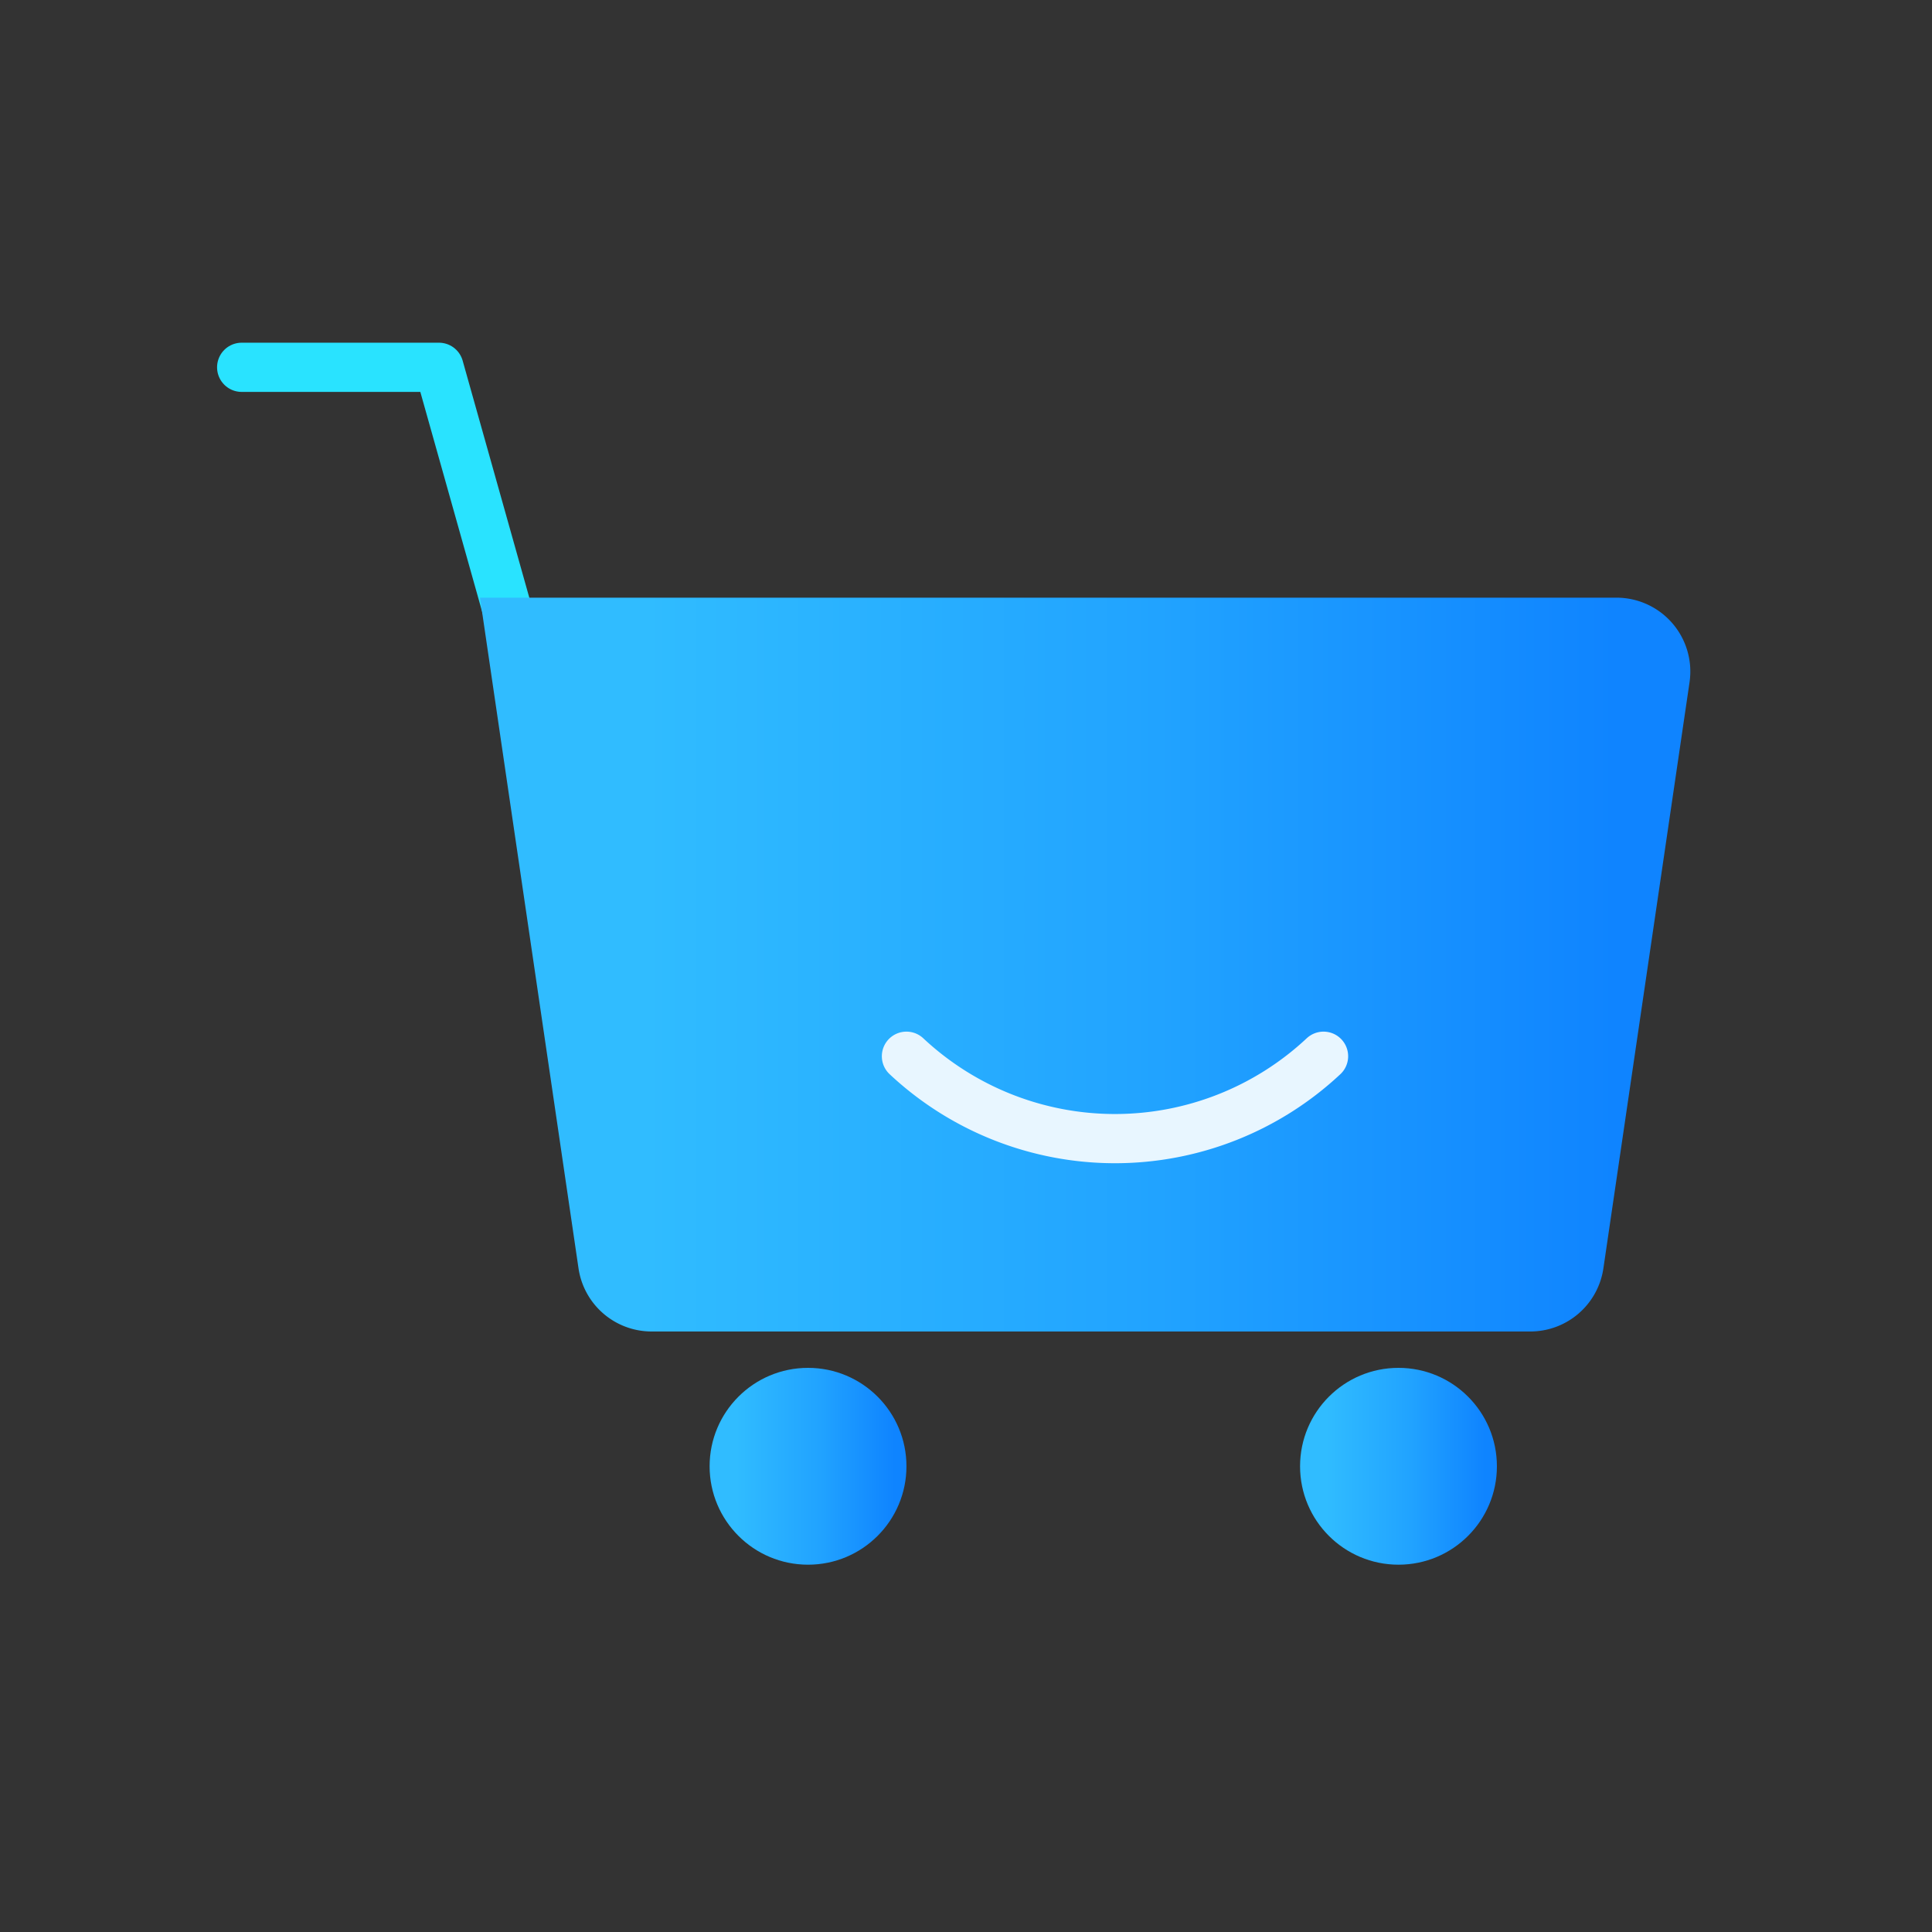
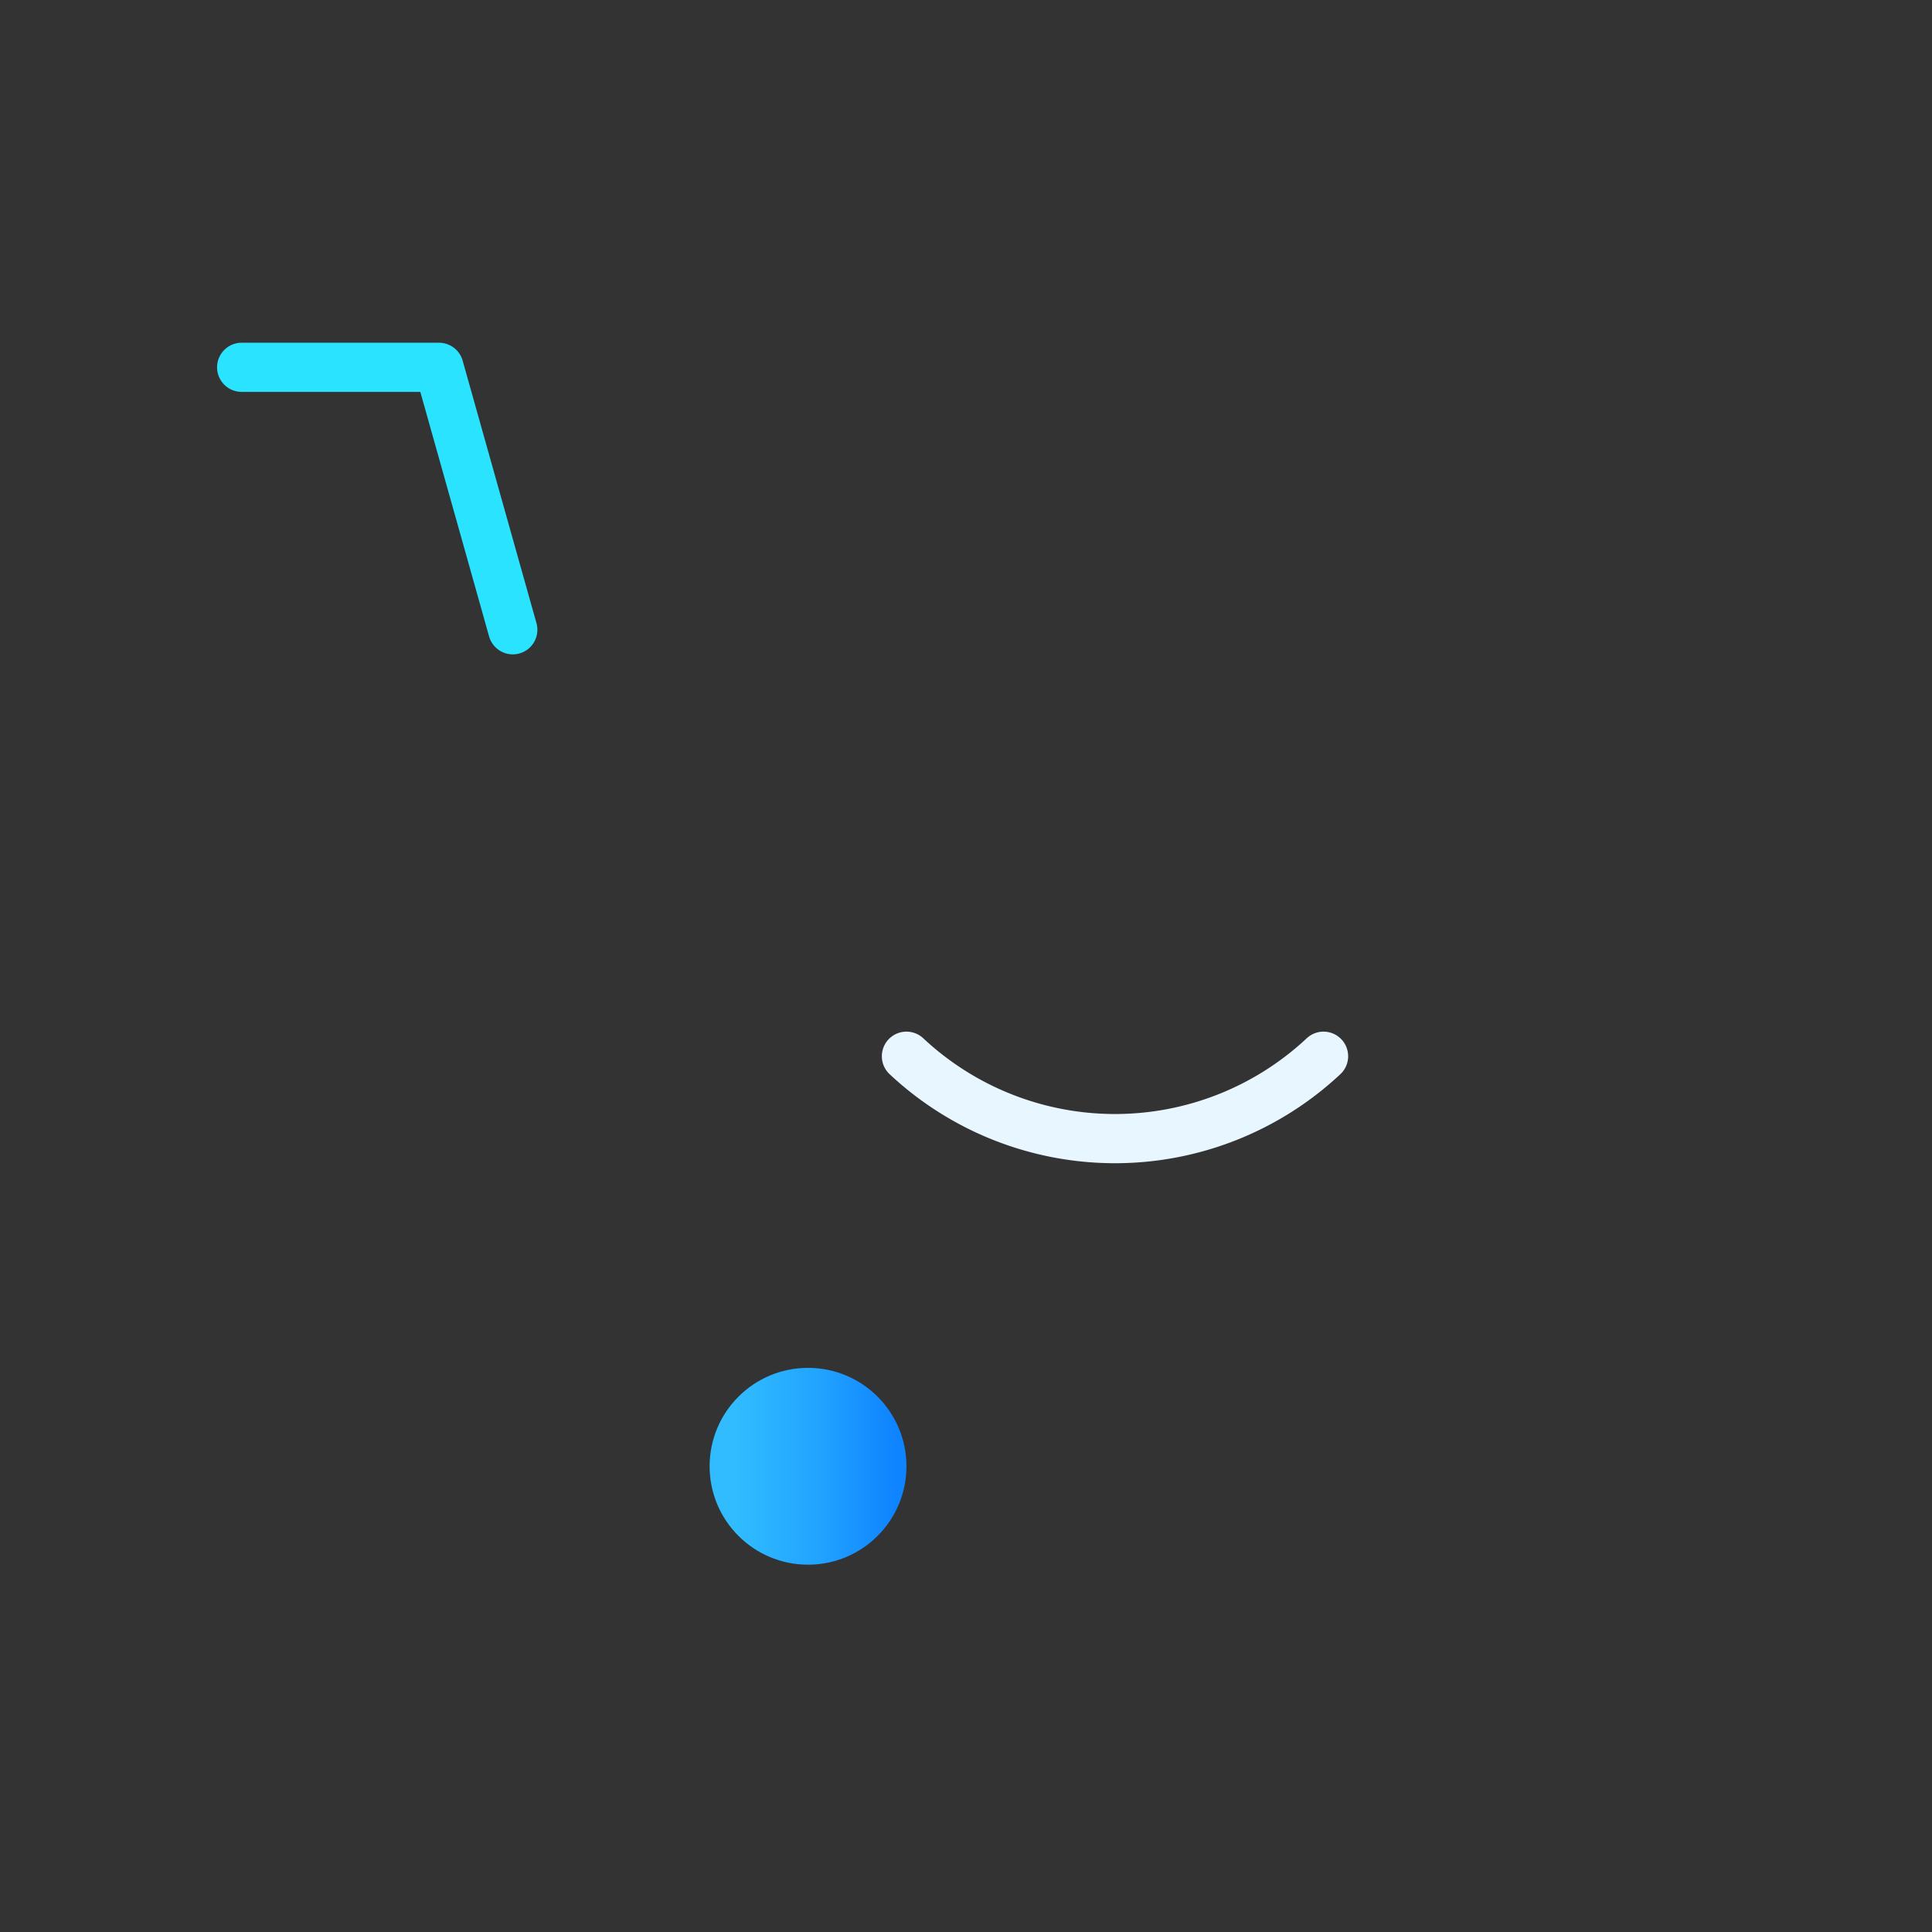
<svg xmlns="http://www.w3.org/2000/svg" xmlns:xlink="http://www.w3.org/1999/xlink" viewBox="0 0 34 34">
  <rect x="0" y="0" width="34" height="34" fill="#333333" stroke="none" />
  <defs>
    <style>
      .a, .e {
        fill: none;
        stroke-linecap: round;
        stroke-width: 0.866px;
      }

      .a {
        stroke: #29e3ff;
        stroke-linejoin: round;
      }

      .b {
        fill: url(#a);
      }

      .c {
        fill: url(#b);
      }

      .d {
        fill: url(#c);
      }

      .e {
        stroke: #e8f6ff;
        stroke-miterlimit: 10;
      }
    </style>
    <linearGradient id="a" data-name="未命名的渐变 2" x1="12.488" y1="25.804" x2="15.952" y2="25.804" gradientUnits="userSpaceOnUse">
      <stop offset="0.136" stop-color="#30bcff" />
      <stop offset="0.56" stop-color="#21a3ff" />
      <stop offset="0.938" stop-color="#0f84ff" />
    </linearGradient>
    <linearGradient id="b" x1="22.88" y1="25.804" x2="26.343" y2="25.804" xlink:href="#a" />
    <linearGradient id="c" x1="8.447" y1="16.975" x2="29.747" y2="16.975" xlink:href="#a" />
  </defs>
  <title>消费者数字化-培养消费者口味</title>
  <g>
    <polyline class="a" points="9.024 11.083 7.725 6.464 4.253 6.464" />
    <circle class="b" cx="14.22" cy="25.804" r="1.732" />
-     <circle class="c" cx="24.611" cy="25.804" r="1.732" />
-     <path class="d" d="M8.447,10.518H28.447a1.3,1.3,0,0,1,1.286,1.489L28.217,22.321a1.3,1.3,0,0,1-1.286,1.111H11.467a1.3,1.3,0,0,1-1.286-1.111Z" />
    <path class="e" d="M15.952,18.588a5.37,5.37,0,0,0,7.34,0" />
  </g>
</svg>